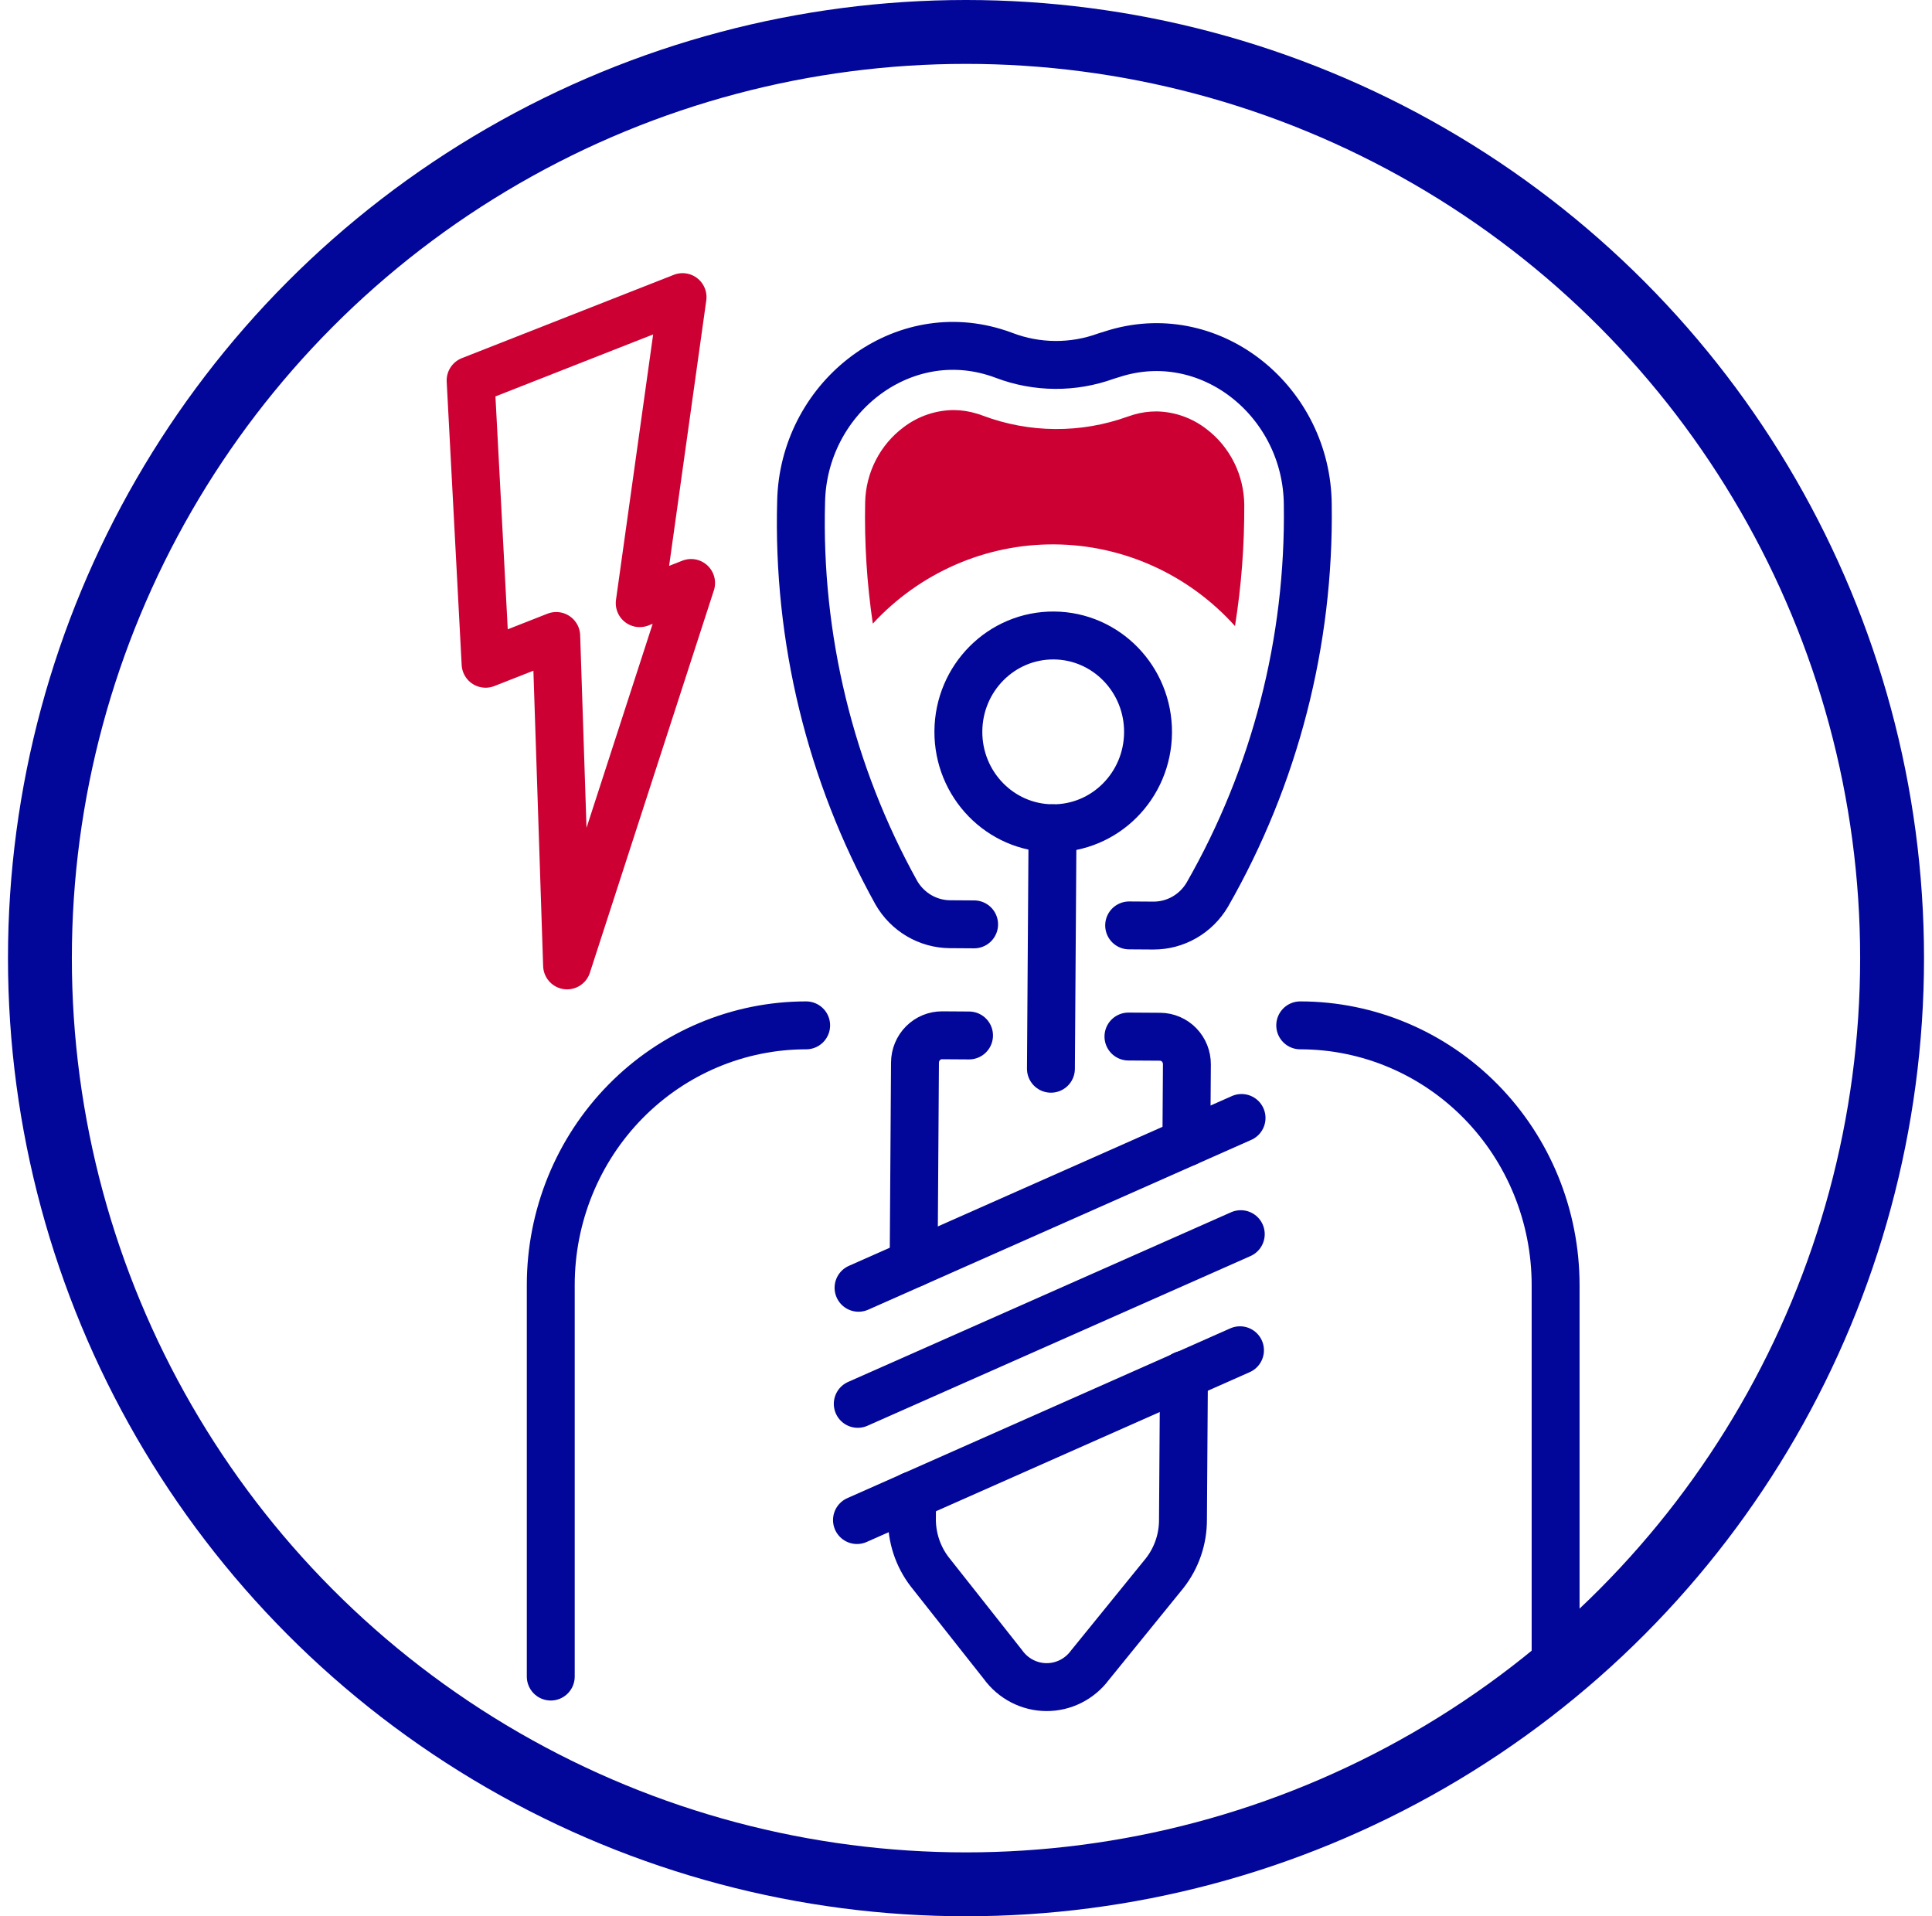
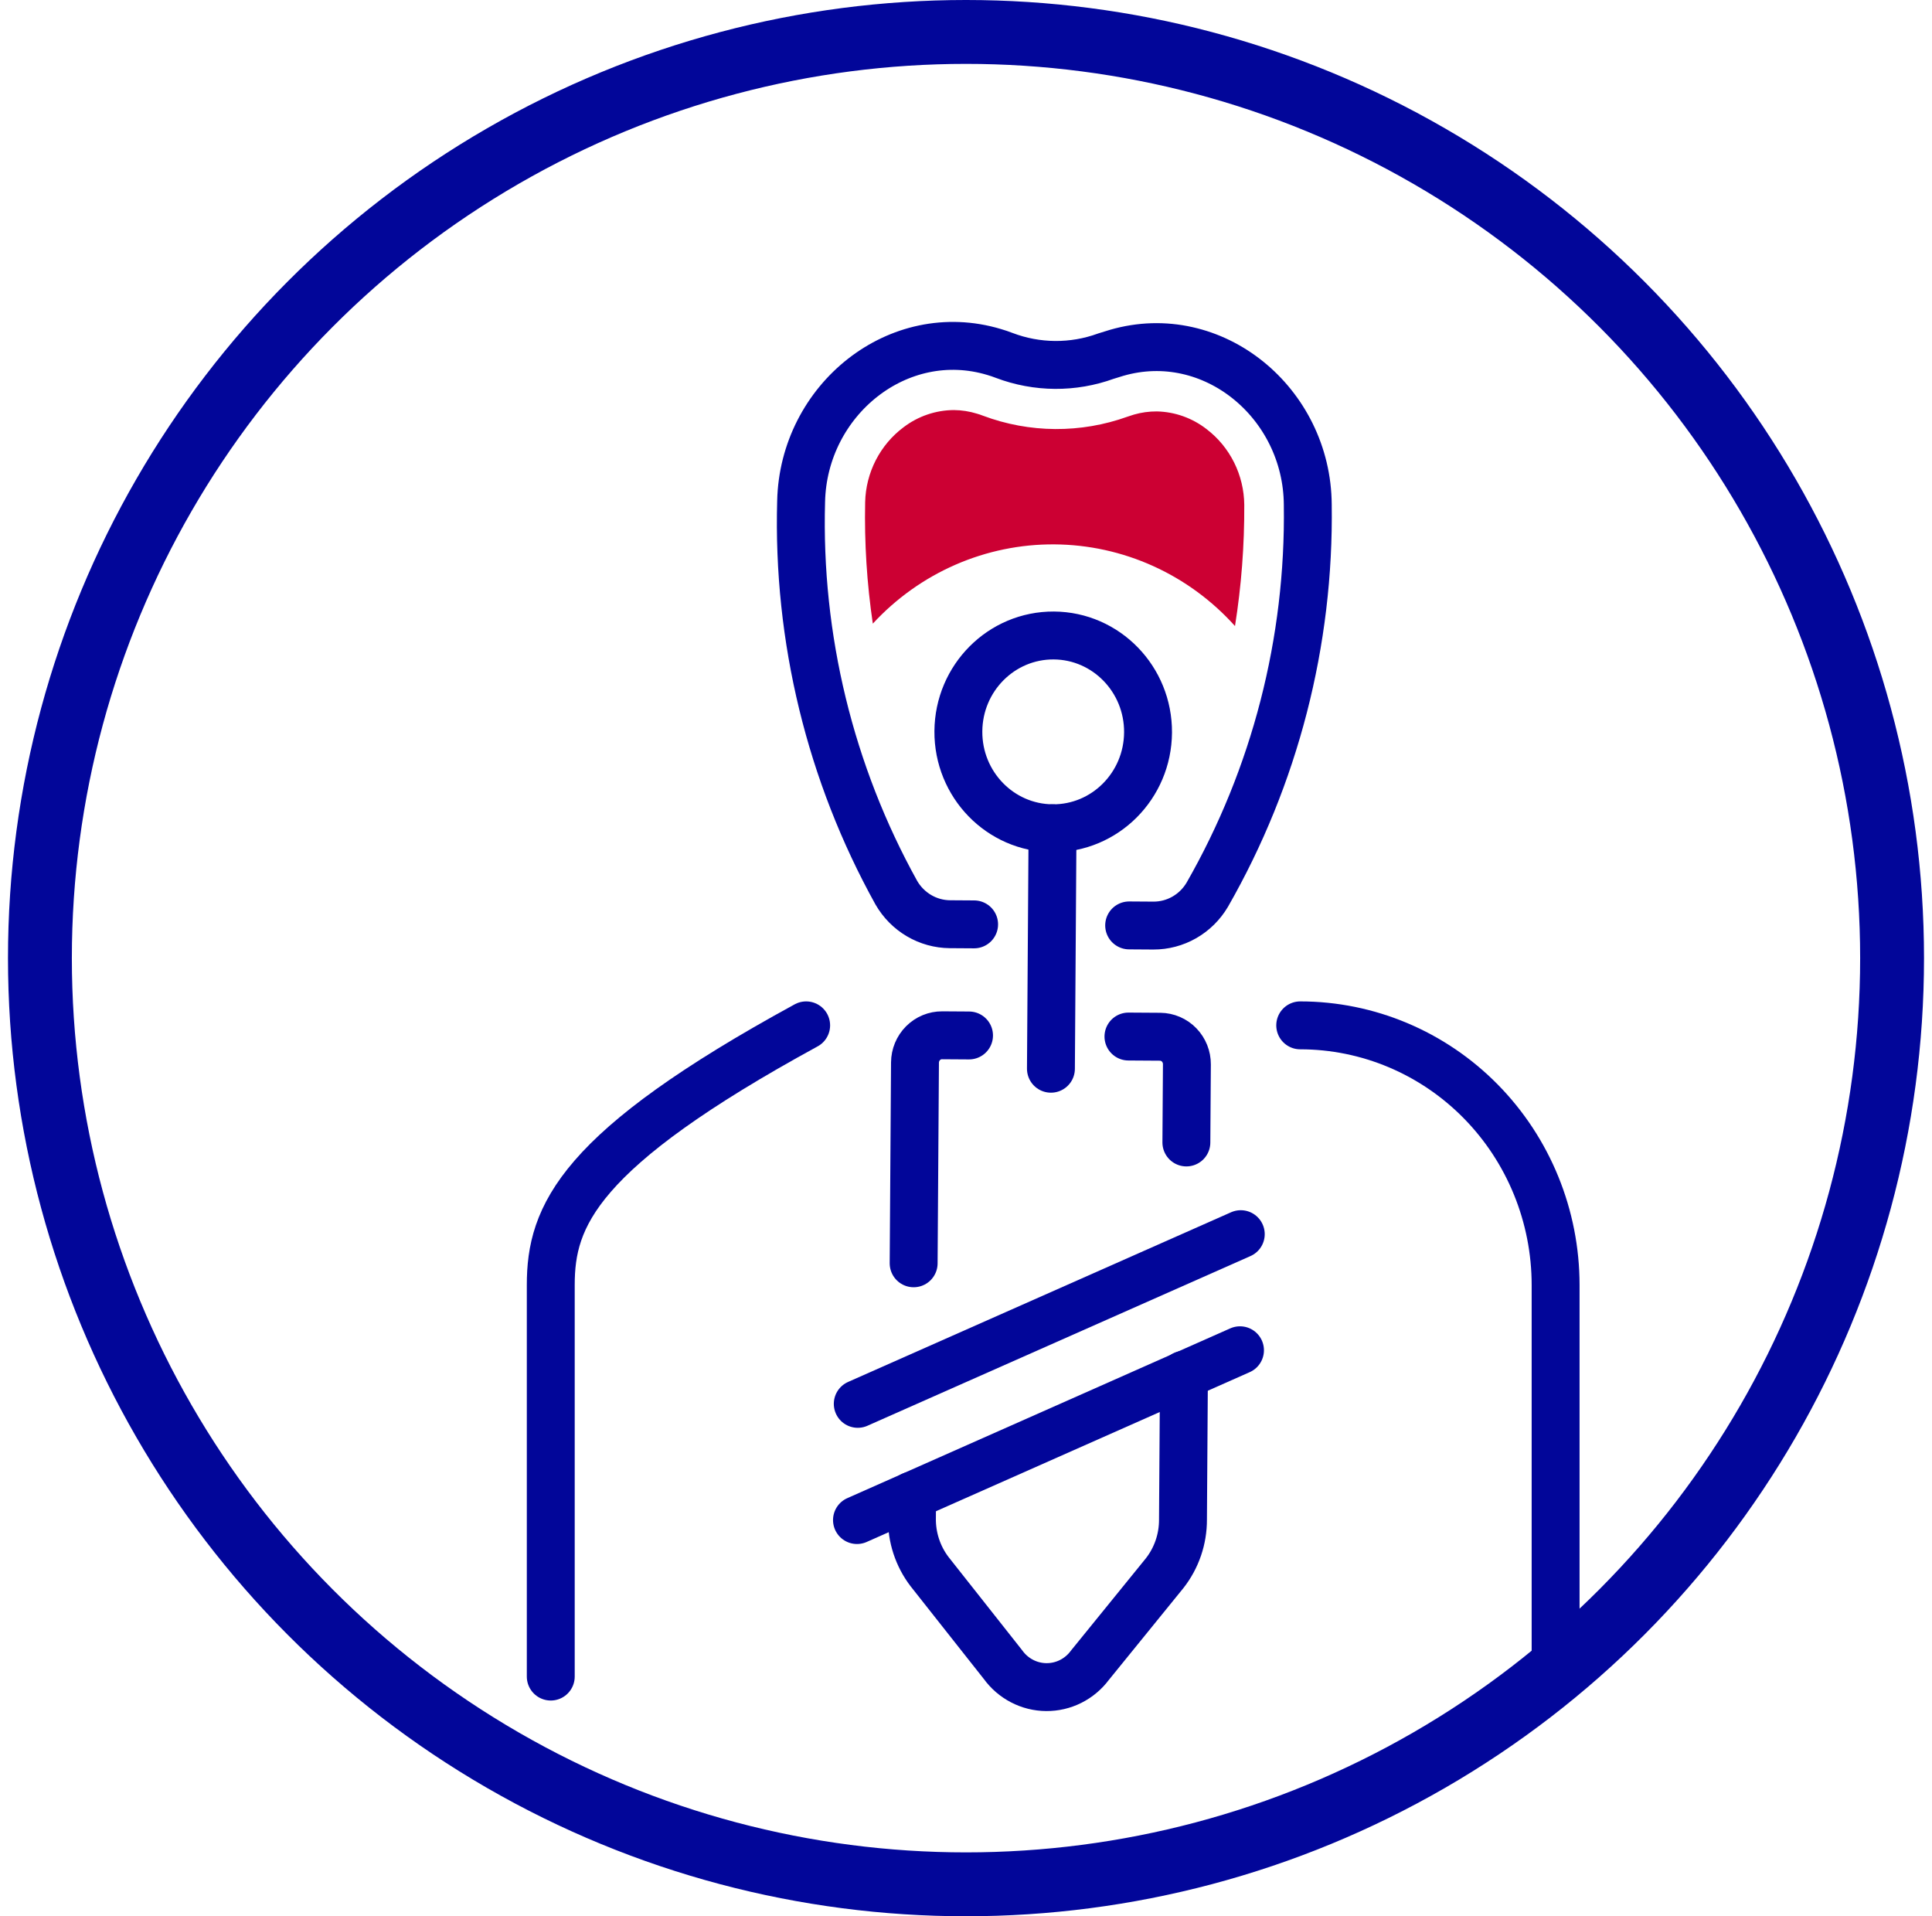
<svg xmlns="http://www.w3.org/2000/svg" fill="none" height="120" viewBox="0 0 121 120" width="121">
  <circle cx="60.5" cy="60" r="58" stroke="#020699" stroke-width="4" />
-   <path d="M42.748 18.606L29.474 23.824L30.412 41.566L34.836 39.827L35.516 60.456L43.283 36.507L40.065 37.771L42.748 18.606Z" stroke="#CC0033" stroke-linejoin="round" stroke-width="3" />
  <path d="M70.718 57.951L72.236 57.961C72.915 57.964 73.583 57.787 74.174 57.449C74.766 57.11 75.26 56.621 75.61 56.03C79.853 48.621 82.029 40.178 81.905 31.608C81.868 25.235 75.968 20.344 69.93 22.096C69.725 22.155 69.512 22.221 69.266 22.301C67.204 23.051 64.948 23.036 62.896 22.258C62.684 22.176 62.48 22.107 62.268 22.045C56.261 20.233 50.316 25.044 50.174 31.396C49.934 39.964 51.994 48.435 56.135 55.9C56.478 56.496 56.967 56.992 57.555 57.338C58.143 57.685 58.81 57.87 59.49 57.876L61.008 57.886" stroke="#020699" stroke-linecap="round" stroke-linejoin="round" stroke-width="3" />
  <path d="M65.92 51.869L65.819 66.926" stroke="#020699" stroke-linecap="round" stroke-linejoin="round" stroke-width="3" />
  <path d="M74.302 71.543L74.335 66.652C74.338 66.198 74.163 65.76 73.85 65.436C73.537 65.112 73.109 64.928 72.662 64.923L70.674 64.91" stroke="#020699" stroke-linecap="round" stroke-linejoin="round" stroke-width="3" />
  <path d="M57.123 93.655L57.114 95.043C57.092 96.264 57.482 97.455 58.218 98.419L62.819 104.244C63.132 104.677 63.54 105.029 64.011 105.273C64.482 105.518 65.003 105.647 65.531 105.65C66.06 105.654 66.582 105.532 67.056 105.294C67.53 105.056 67.943 104.709 68.261 104.28L72.94 98.517C73.689 97.563 74.095 96.377 74.089 95.156L74.15 86.088" stroke="#020699" stroke-linecap="round" stroke-linejoin="round" stroke-width="3" />
  <path d="M60.69 64.843L59.007 64.832C58.558 64.829 58.127 65.007 57.808 65.327C57.489 65.647 57.308 66.083 57.305 66.539L57.221 79.11" stroke="#020699" stroke-linecap="round" stroke-linejoin="round" stroke-width="3" />
-   <path d="M53.77 80.643L77.758 70.01" stroke="#020699" stroke-linecap="round" stroke-linejoin="round" stroke-width="3" />
  <path d="M53.721 87.912L77.709 77.286" stroke="#020699" stroke-linecap="round" stroke-linejoin="round" stroke-width="3" />
  <path d="M53.672 95.189L77.66 84.556" stroke="#020699" stroke-linecap="round" stroke-linejoin="round" stroke-width="3" />
  <path d="M65.921 51.868C69.201 51.89 71.878 49.205 71.901 45.872C71.923 42.538 69.282 39.817 66.002 39.795C62.722 39.774 60.044 42.458 60.022 45.792C60 49.126 62.641 51.846 65.921 51.868Z" stroke="#020699" stroke-linecap="round" stroke-linejoin="round" stroke-width="3" />
  <path d="M81.432 64.21C85.673 64.211 89.741 65.924 92.74 68.973C95.739 72.021 97.425 76.155 97.427 80.466V104.99" stroke="#020699" stroke-linecap="round" stroke-linejoin="round" stroke-width="3" />
-   <path d="M50.489 64.21C46.247 64.21 42.179 65.922 39.179 68.971C36.179 72.02 34.494 76.155 34.494 80.466V104.99" stroke="#020699" stroke-linecap="round" stroke-linejoin="round" stroke-width="3" />
+   <path d="M50.489 64.21C36.179 72.02 34.494 76.155 34.494 80.466V104.99" stroke="#020699" stroke-linecap="round" stroke-linejoin="round" stroke-width="3" />
  <path d="M75.573 26.877C74.676 26.177 73.582 25.787 72.452 25.764C71.965 25.761 71.48 25.828 71.012 25.964L70.627 26.089C67.688 27.148 64.477 27.126 61.552 26.028C61.433 25.98 61.308 25.939 61.188 25.905C60.718 25.759 60.23 25.683 59.738 25.679C58.605 25.686 57.504 26.061 56.596 26.75C55.866 27.293 55.27 28 54.851 28.815C54.433 29.63 54.205 30.531 54.184 31.45C54.132 33.994 54.292 36.537 54.664 39.053C56.121 37.474 57.884 36.217 59.842 35.363C61.799 34.509 63.909 34.075 66.039 34.09C68.169 34.104 70.273 34.566 72.219 35.446C74.165 36.326 75.911 37.606 77.347 39.204C77.746 36.693 77.94 34.152 77.928 31.609C77.918 30.689 77.701 29.784 77.293 28.964C76.884 28.143 76.296 27.429 75.573 26.877Z" fill="#CC0033" />
</svg>